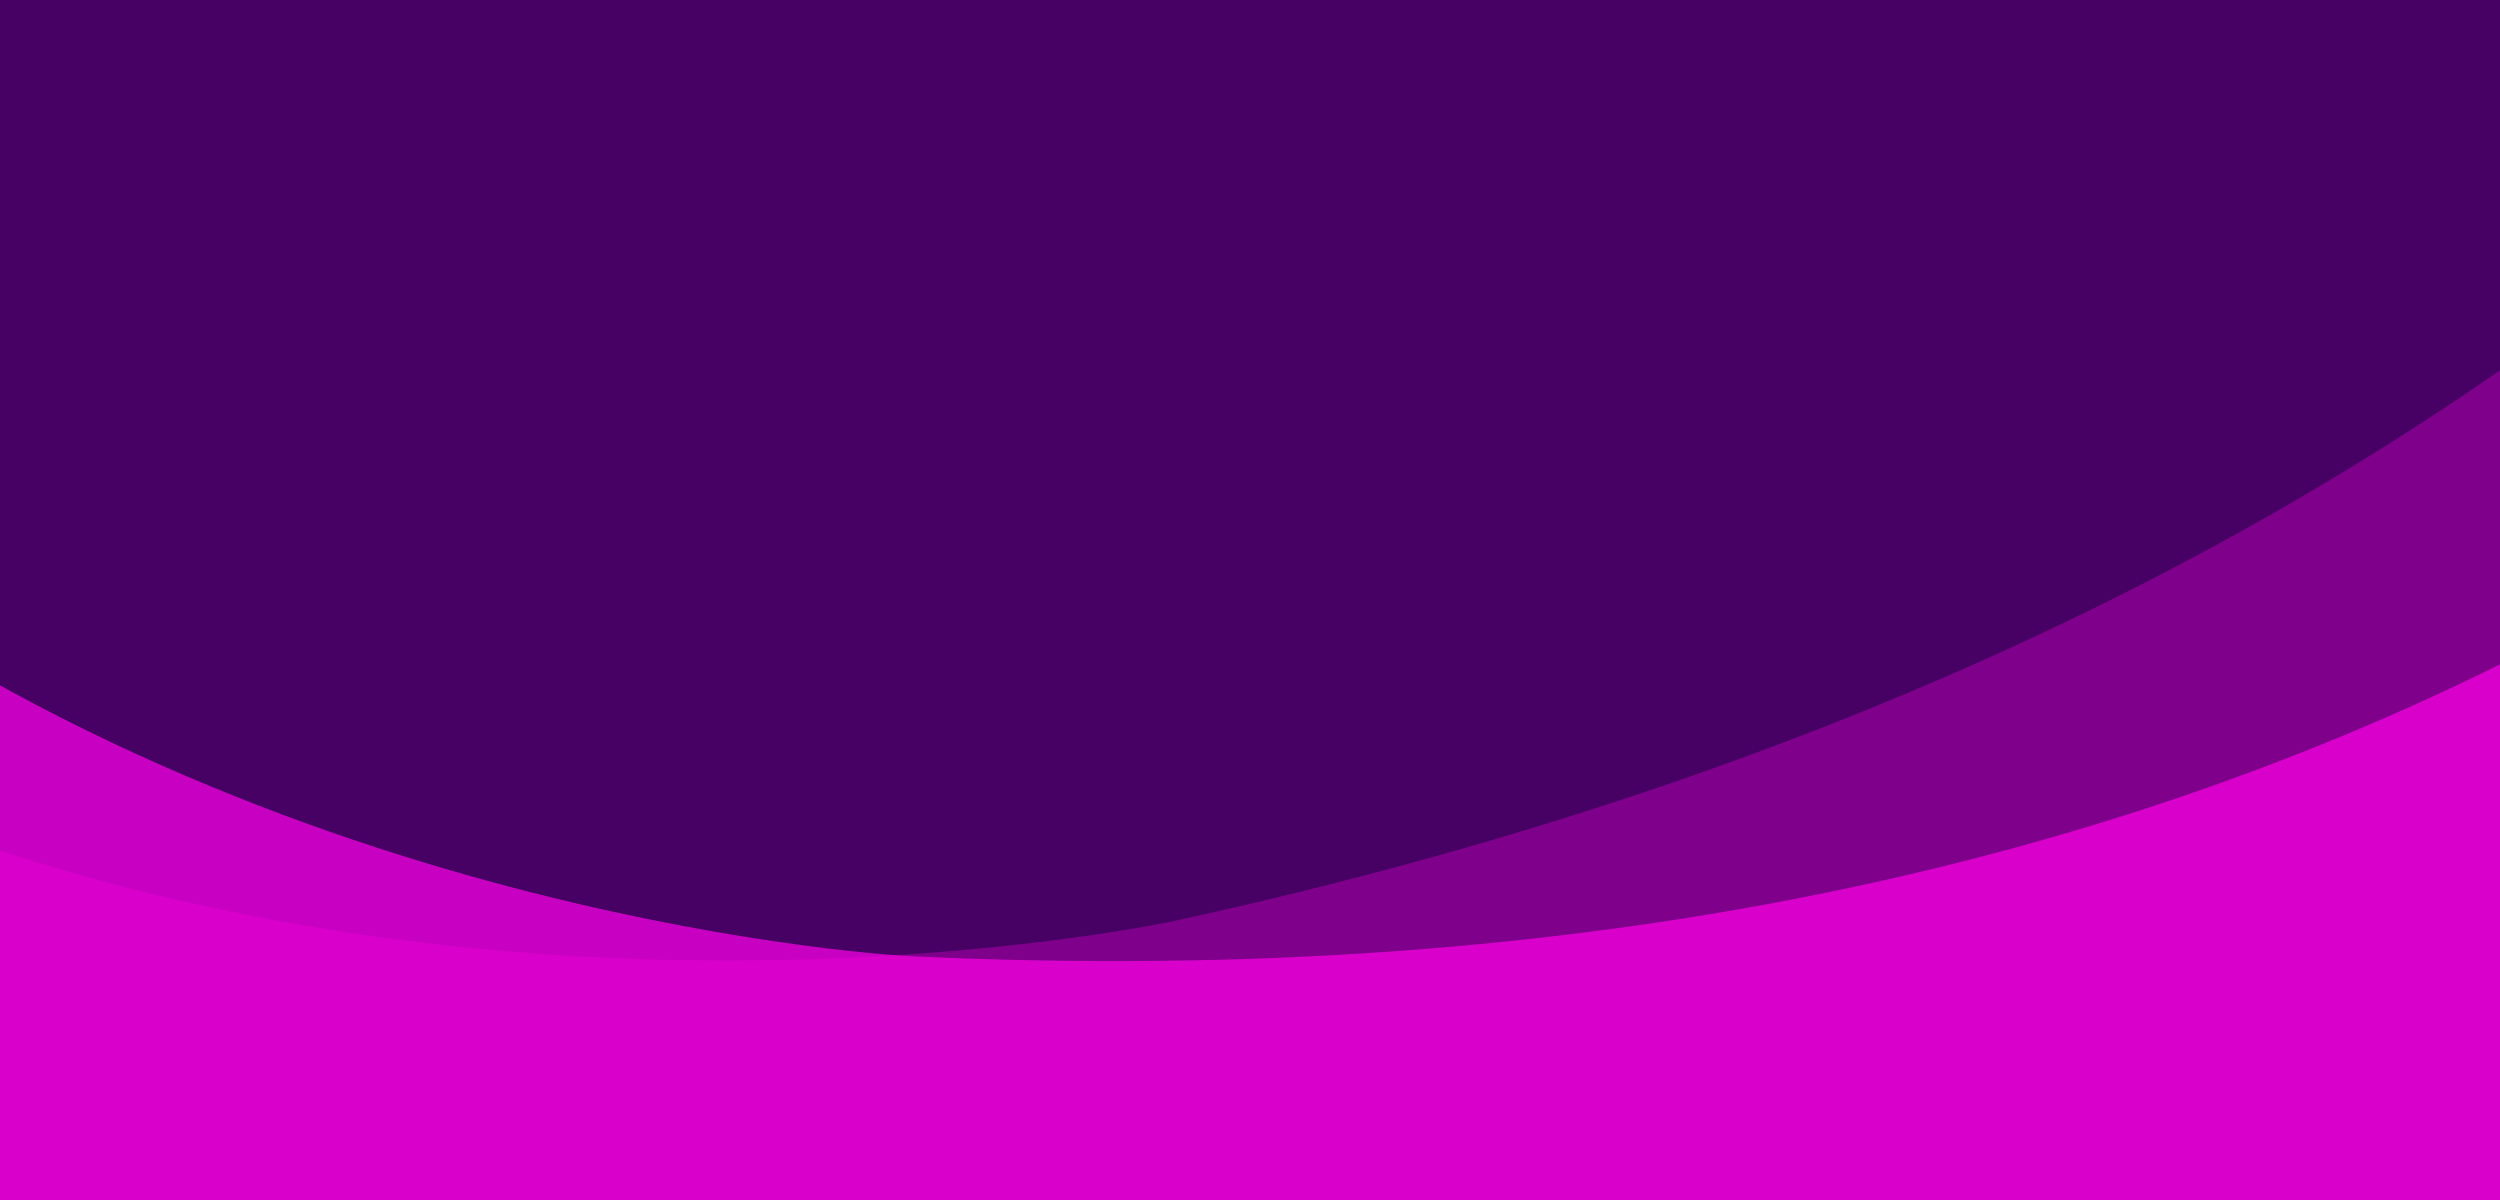
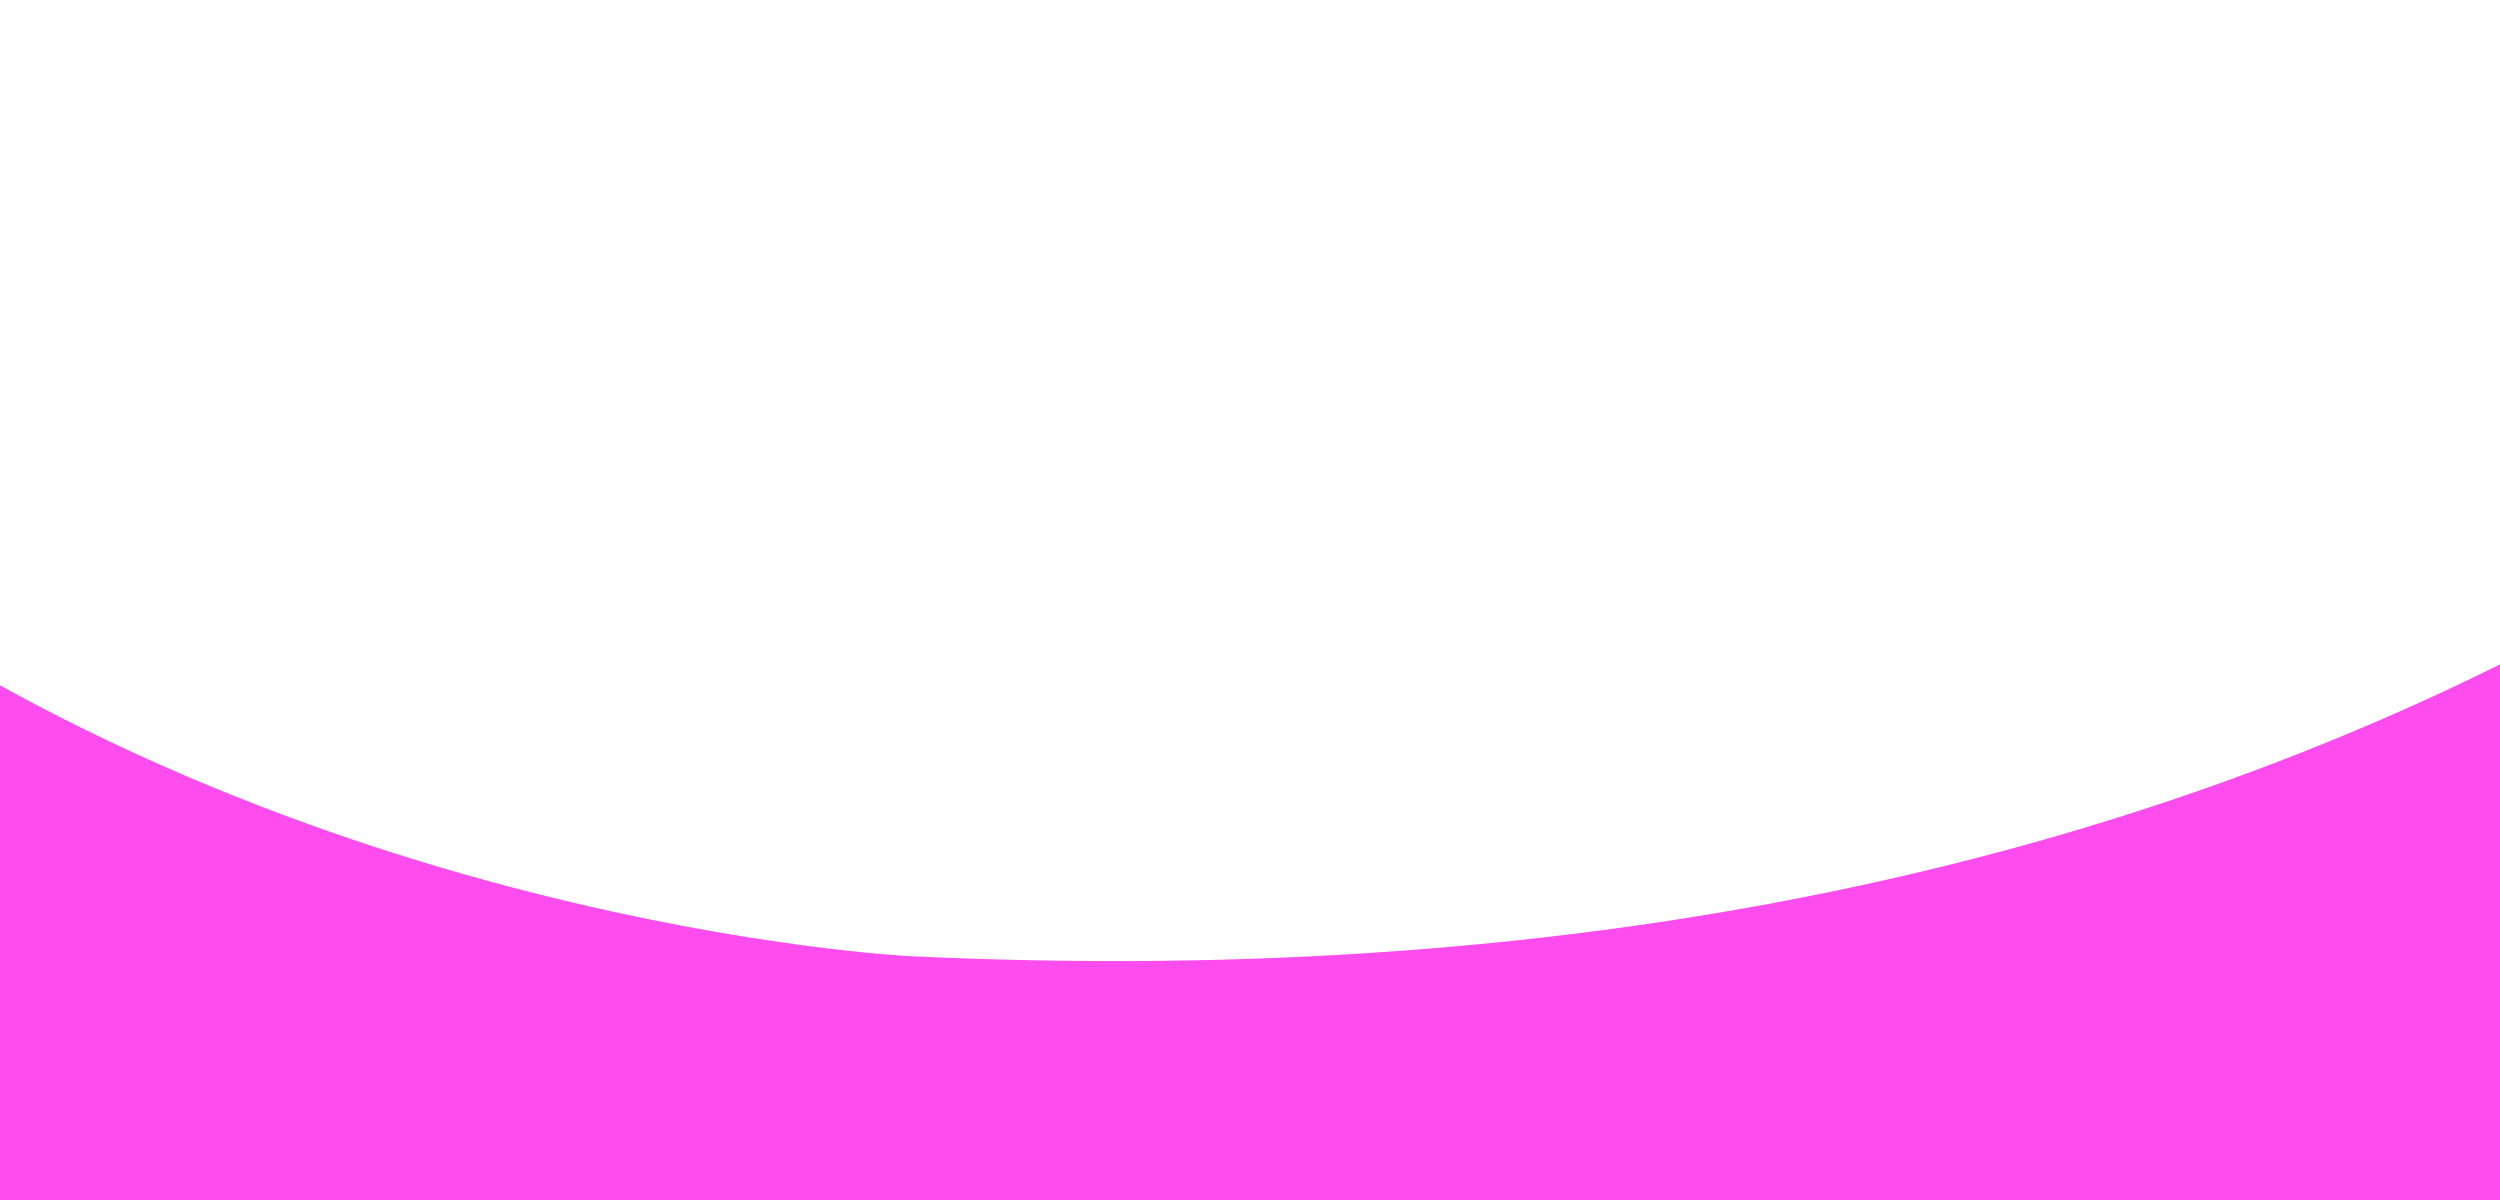
<svg xmlns="http://www.w3.org/2000/svg" width="1500" height="720" viewBox="0 0 1500 720" fill="none">
  <g clip-path="url(#clip0_2168_2683)">
-     <rect width="1500" height="720" fill="#470064" />
-     <path opacity="0.3" d="M-83.829 479.344L70.308 1219.42L1838.76 851.096L1678.15 79.979C1451.47 287.682 1137.55 458.276 704.777 552.522C704.777 552.522 302.996 640.021 -83.829 479.344Z" fill="#FF01E8" />
    <path opacity="0.7" d="M-139.994 319.938L-179.391 1016.93L1486.12 1111.07L1527.17 384.838C1275.32 515.929 954.516 593.068 545.961 573.701C545.961 573.701 166.654 555.72 -139.994 319.938Z" fill="#FF01E8" />
  </g>
  <defs>
    <clipPath id="clip0_2168_2683">
      <rect width="1500" height="720" fill="white" />
    </clipPath>
  </defs>
</svg>